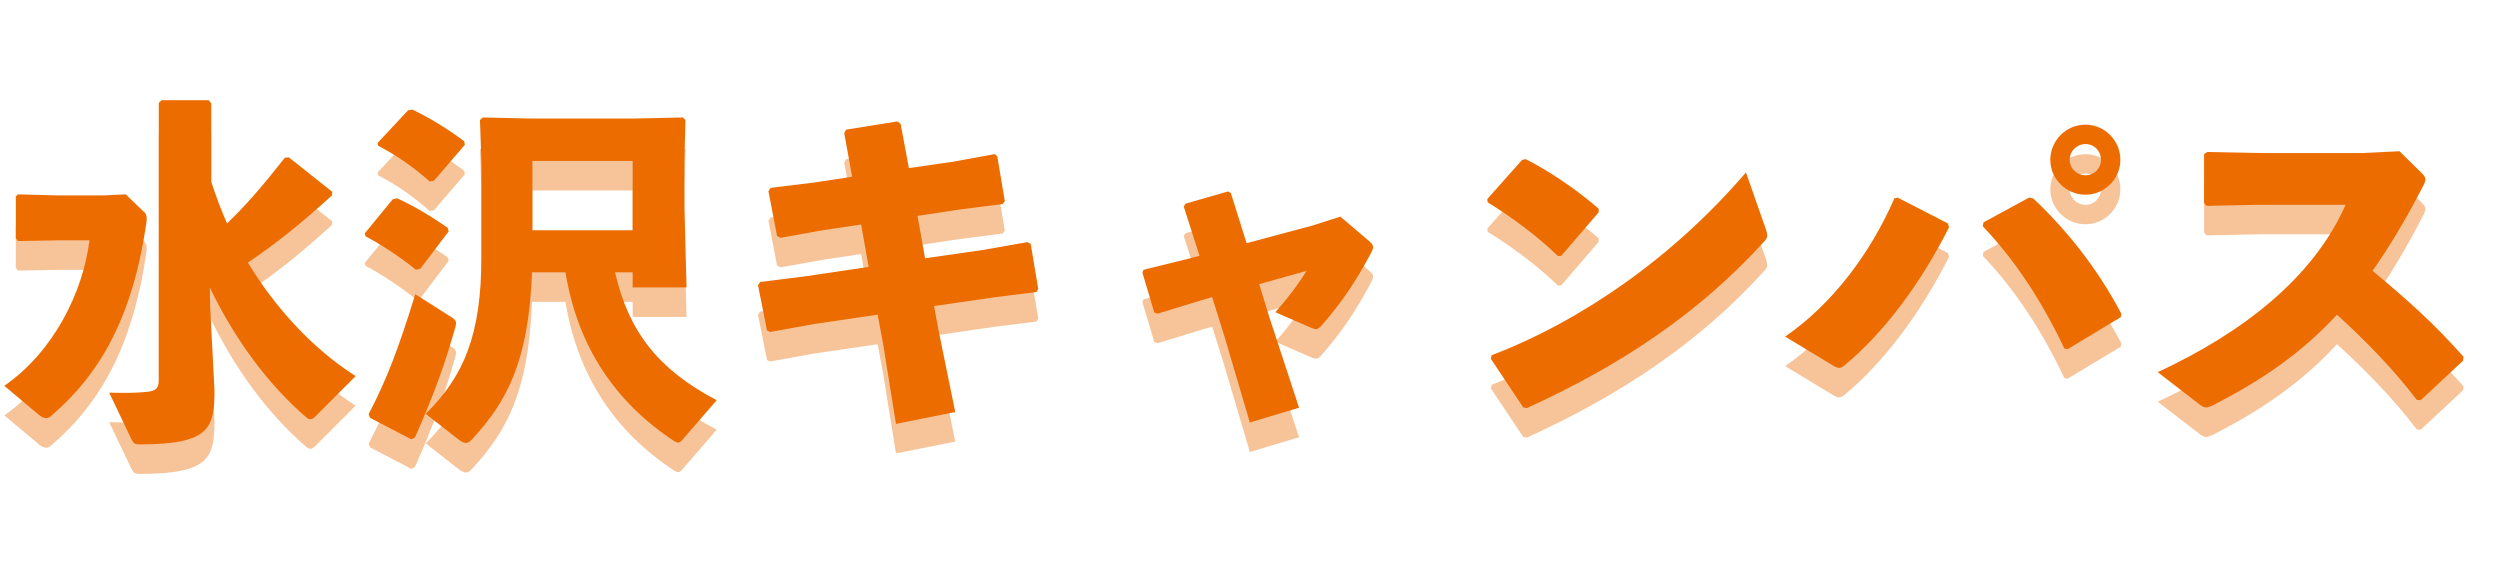
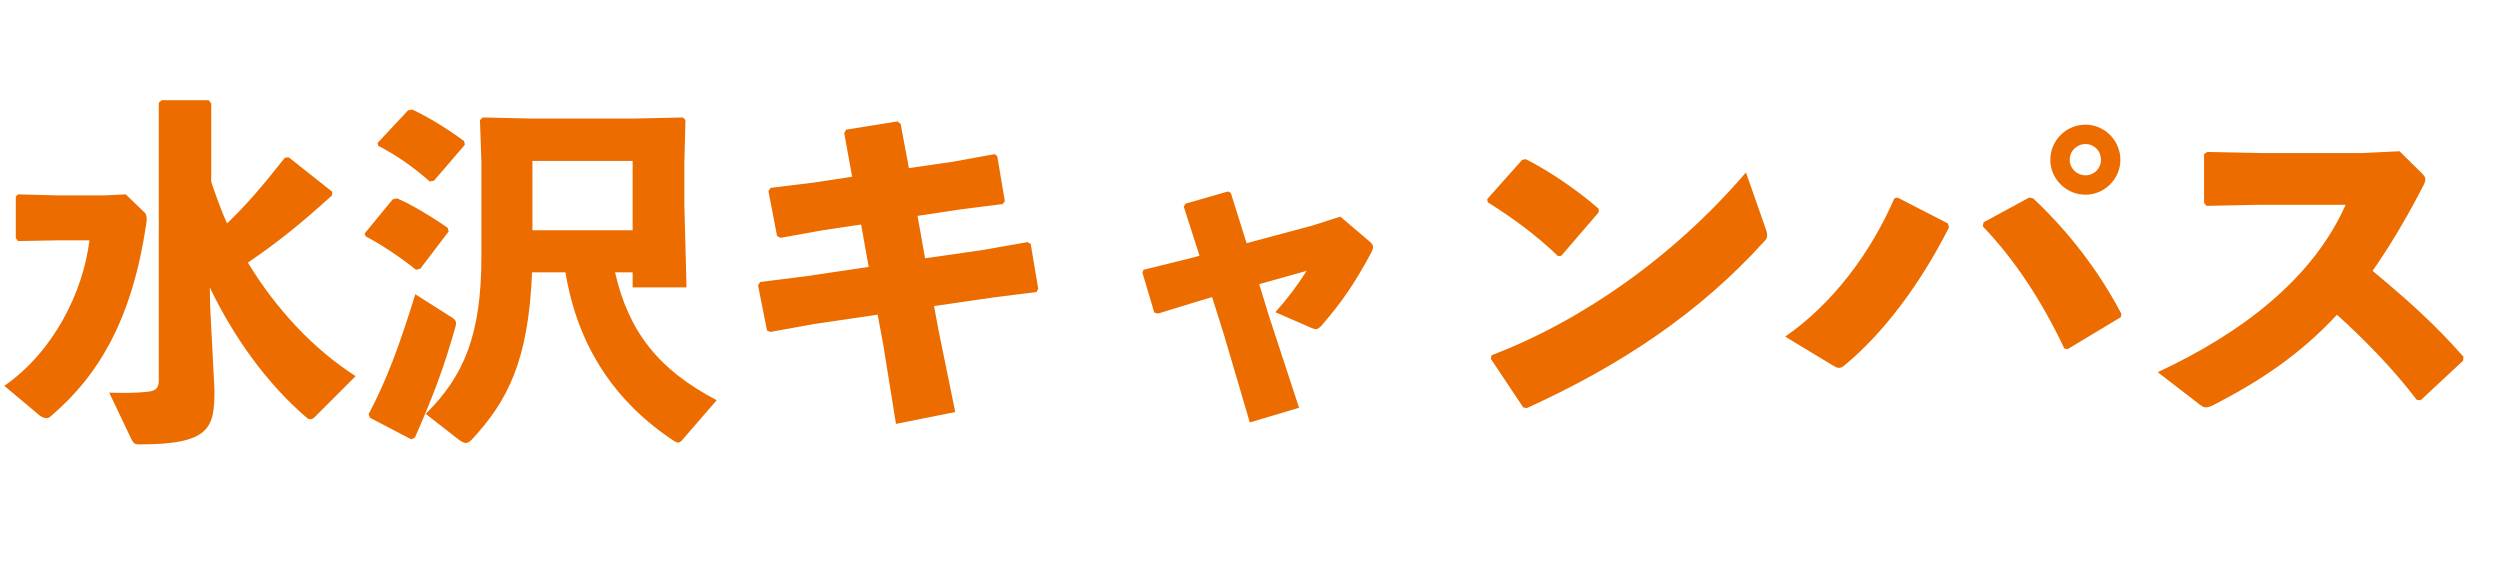
<svg xmlns="http://www.w3.org/2000/svg" width="508" height="116" viewBox="0 0 508 116" fill="none">
-   <path d="M67.525 38.981L67.452 39.711C60.882 45.697 56.064 49.493 50.37 53.362C55.991 62.633 63.583 70.882 72.27 76.43L64.021 84.679C63.656 85.044 63.364 85.19 63.072 85.19C62.853 85.19 62.634 85.117 62.342 84.898C54.239 77.963 47.45 68.473 42.632 58.399L42.705 62.268L43.581 79.277C43.581 86.942 42.705 90.3 28.397 90.3C27.448 90.3 27.156 90.154 26.718 89.278L22.192 79.788C25.623 79.861 27.448 79.861 29.638 79.642C31.463 79.496 32.266 79.058 32.266 77.306V20.877L32.85 20.366H42.413L42.924 21.023V36.937C43.873 39.784 44.895 42.631 46.136 45.405C50.005 41.682 53.29 37.886 57.889 32.046L58.692 31.973L67.525 38.981ZM25.55 39.492L29.419 43.215C29.784 43.58 29.93 44.383 29.711 45.551C26.864 64.677 20.221 76.138 10.366 84.533C10.147 84.752 9.855 84.971 9.417 84.971C9.052 84.971 8.614 84.825 8.103 84.46L0.876 78.401C10.877 71.466 16.863 59.421 18.177 48.836H11.826L3.65 48.982L3.212 48.398V39.93L3.65 39.492L11.826 39.711H21.097L25.55 39.492ZM114.902 55.333H108.113C107.383 73.364 103.149 81.467 95.849 89.351C95.411 89.789 95.046 90.008 94.681 90.008C94.17 90.008 93.586 89.643 92.856 89.059L86.505 84.095C94.243 76.43 97.82 68.108 97.82 52.121V32.849L97.528 24.381L98.112 23.87L108.04 24.089H128.699L138.773 23.87L139.284 24.381L139.065 32.849V41.828L139.503 58.399H128.553V55.333H124.976C127.75 67.451 133.809 75.116 145.635 81.321L138.554 89.497C138.262 89.789 138.043 89.935 137.824 89.935C137.532 89.935 137.313 89.789 137.021 89.643C125.122 81.832 117.384 70.517 114.902 55.333ZM108.186 46.792H128.553V32.703H108.186V46.792ZM94.462 29.418L88.184 36.718L87.308 36.864C83.95 33.871 80.3 31.389 76.869 29.637L76.723 29.053L82.928 22.41L83.804 22.264C87.308 23.943 90.885 26.133 94.316 28.688L94.462 29.418ZM91.177 47.011L85.41 54.603L84.534 54.822C81.103 52.048 77.234 49.566 74.314 48.033L74.095 47.449L79.789 40.514L80.665 40.295C83.439 41.463 87.6 43.945 90.958 46.281L91.177 47.011ZM75.19 84.898L74.898 84.168C78.548 77.233 81.03 70.663 84.388 59.786L91.98 64.604C92.71 65.115 92.783 65.626 92.564 66.356C90.301 74.313 88.33 79.788 84.315 88.913L83.585 89.278L75.19 84.898ZM184.69 34.163L193.742 32.849L202.137 31.316L202.648 31.754L204.181 40.879L203.743 41.463L195.129 42.558L186.442 43.872L187.975 52.486L199.655 50.807L208.78 49.201L209.437 49.566L210.97 58.691L210.605 59.348L201.845 60.443L189.8 62.195L190.676 66.94L194.107 83.73L182.062 86.139L179.434 69.787L178.339 63.947L165.418 65.845L156.512 67.451L155.855 67.159L154.03 57.961L154.468 57.304L163.739 56.136L176.514 54.238L174.981 45.624L167.17 46.792L158.629 48.325L157.899 47.96L156.147 38.835L156.585 38.178L165.491 37.083L173.156 35.915L171.55 27.082L171.915 26.352L182.354 24.673L183.011 25.184L184.69 34.163ZM246.302 60.37L243.601 61.173L235.279 63.728L234.549 63.509L232.14 55.406L232.359 54.822L241.265 52.632L243.747 51.975L240.535 41.974L240.9 41.39L249.514 38.908L250.098 39.2L253.31 49.42L266.669 45.843L272.363 44.018L278.276 49.055C278.787 49.493 279.006 49.785 279.006 50.223C279.006 50.515 278.86 50.88 278.641 51.318C275.356 57.45 272.728 61.319 268.494 66.21C267.691 67.013 267.399 67.013 266.523 66.648L259.15 63.436C261.632 60.662 263.676 57.961 265.501 55.041L255.865 57.742L257.909 64.385L263.968 82.854L253.967 85.847L248.711 68.035L246.302 60.37ZM302.293 41.098L302.22 40.441L309.301 32.484L310.031 32.338C314.411 34.528 320.251 38.397 324.85 42.412V43.142L317.258 51.975L316.601 52.048C312.221 47.814 307.33 44.237 302.293 41.098ZM354.78 35.039L358.795 46.5C359.014 47.084 359.087 47.522 359.087 47.887C359.087 48.398 358.868 48.69 358.357 49.201C345.363 63.509 329.522 74.167 310.25 82.927L309.52 82.781L302.95 72.926L303.096 72.196C321.2 65.261 339.888 52.413 354.78 35.039ZM423.779 25.33C427.648 25.33 430.86 28.542 430.86 32.484C430.86 36.353 427.648 39.565 423.779 39.565C419.837 39.565 416.625 36.353 416.625 32.484C416.625 28.542 419.837 25.33 423.779 25.33ZM423.779 29.272C422.027 29.272 420.567 30.659 420.567 32.484C420.567 34.236 422.027 35.623 423.779 35.623C425.531 35.623 426.918 34.236 426.918 32.484C426.918 30.659 425.531 29.272 423.779 29.272ZM395.82 45.405L396.039 46.208C390.126 57.888 382.607 67.816 374.796 74.24C374.358 74.605 374.066 74.751 373.701 74.751C373.336 74.751 373.044 74.605 372.533 74.313L362.751 68.4C372.241 61.83 379.979 51.683 384.943 40.295L385.6 40.149L395.82 45.405ZM402.901 45.989L403.047 45.186L412.318 40.149L413.121 40.295C419.91 46.646 426.261 54.603 431.079 63.801L430.933 64.458L420.129 70.955L419.472 70.809C414.873 61.1 409.398 52.778 402.901 45.989ZM491.888 81.321L491.085 81.248C486.267 74.897 480.354 68.911 474.879 63.947C467.506 71.904 459.476 77.306 449.84 82.27C449.11 82.635 448.599 82.781 448.234 82.781C447.796 82.781 447.504 82.562 447.066 82.27L438.452 75.627C455.242 67.816 469.915 56.793 476.631 41.609H459.257L448.38 41.828L447.869 41.244V31.316L448.526 30.878L459.476 31.097H480.135L487.581 30.732L492.034 35.112C492.545 35.623 492.837 35.988 492.837 36.426C492.837 36.864 492.618 37.375 492.18 38.178C488.822 44.675 485.464 50.223 482.106 55.041C489.041 60.808 494.516 65.626 500.575 72.488L500.502 73.291L491.888 81.321Z" fill="#EC6C00" />
-   <path d="M67.525 44.981L67.452 45.711C60.882 51.697 56.064 55.493 50.37 59.362C55.991 68.633 63.583 76.882 72.27 82.43L64.021 90.679C63.656 91.044 63.364 91.19 63.072 91.19C62.853 91.19 62.634 91.117 62.342 90.898C54.239 83.963 47.45 74.473 42.632 64.399L42.705 68.268L43.581 85.277C43.581 92.942 42.705 96.3 28.397 96.3C27.448 96.3 27.156 96.154 26.718 95.278L22.192 85.788C25.623 85.861 27.448 85.861 29.638 85.642C31.463 85.496 32.266 85.058 32.266 83.306V26.877L32.85 26.366H42.413L42.924 27.023V42.937C43.873 45.784 44.895 48.631 46.136 51.405C50.005 47.682 53.29 43.886 57.889 38.046L58.692 37.973L67.525 44.981ZM25.55 45.492L29.419 49.215C29.784 49.58 29.93 50.383 29.711 51.551C26.864 70.677 20.221 82.138 10.366 90.533C10.147 90.752 9.855 90.971 9.417 90.971C9.052 90.971 8.614 90.825 8.103 90.46L0.876 84.401C10.877 77.466 16.863 65.421 18.177 54.836H11.826L3.65 54.982L3.212 54.398V45.93L3.65 45.492L11.826 45.711H21.097L25.55 45.492ZM114.902 61.333H108.113C107.383 79.364 103.149 87.467 95.849 95.351C95.411 95.789 95.046 96.008 94.681 96.008C94.17 96.008 93.586 95.643 92.856 95.059L86.505 90.095C94.243 82.43 97.82 74.108 97.82 58.121V38.849L97.528 30.381L98.112 29.87L108.04 30.089H128.699L138.773 29.87L139.284 30.381L139.065 38.849V47.828L139.503 64.399H128.553V61.333H124.976C127.75 73.451 133.809 81.116 145.635 87.321L138.554 95.497C138.262 95.789 138.043 95.935 137.824 95.935C137.532 95.935 137.313 95.789 137.021 95.643C125.122 87.832 117.384 76.517 114.902 61.333ZM108.186 52.792H128.553V38.703H108.186V52.792ZM94.462 35.418L88.184 42.718L87.308 42.864C83.95 39.871 80.3 37.389 76.869 35.637L76.723 35.053L82.928 28.41L83.804 28.264C87.308 29.943 90.885 32.133 94.316 34.688L94.462 35.418ZM91.177 53.011L85.41 60.603L84.534 60.822C81.103 58.048 77.234 55.566 74.314 54.033L74.095 53.449L79.789 46.514L80.665 46.295C83.439 47.463 87.6 49.945 90.958 52.281L91.177 53.011ZM75.19 90.898L74.898 90.168C78.548 83.233 81.03 76.663 84.388 65.786L91.98 70.604C92.71 71.115 92.783 71.626 92.564 72.356C90.301 80.313 88.33 85.788 84.315 94.913L83.585 95.278L75.19 90.898ZM184.69 40.163L193.742 38.849L202.137 37.316L202.648 37.754L204.181 46.879L203.743 47.463L195.129 48.558L186.442 49.872L187.975 58.486L199.655 56.807L208.78 55.201L209.437 55.566L210.97 64.691L210.605 65.348L201.845 66.443L189.8 68.195L190.676 72.94L194.107 89.73L182.062 92.139L179.434 75.787L178.339 69.947L165.418 71.845L156.512 73.451L155.855 73.159L154.03 63.961L154.468 63.304L163.739 62.136L176.514 60.238L174.981 51.624L167.17 52.792L158.629 54.325L157.899 53.96L156.147 44.835L156.585 44.178L165.491 43.083L173.156 41.915L171.55 33.082L171.915 32.352L182.354 30.673L183.011 31.184L184.69 40.163ZM246.302 66.37L243.601 67.173L235.279 69.728L234.549 69.509L232.14 61.406L232.359 60.822L241.265 58.632L243.747 57.975L240.535 47.974L240.9 47.39L249.514 44.908L250.098 45.2L253.31 55.42L266.669 51.843L272.363 50.018L278.276 55.055C278.787 55.493 279.006 55.785 279.006 56.223C279.006 56.515 278.86 56.88 278.641 57.318C275.356 63.45 272.728 67.319 268.494 72.21C267.691 73.013 267.399 73.013 266.523 72.648L259.15 69.436C261.632 66.662 263.676 63.961 265.501 61.041L255.865 63.742L257.909 70.385L263.968 88.854L253.967 91.847L248.711 74.035L246.302 66.37ZM302.293 47.098L302.22 46.441L309.301 38.484L310.031 38.338C314.411 40.528 320.251 44.397 324.85 48.412V49.142L317.258 57.975L316.601 58.048C312.221 53.814 307.33 50.237 302.293 47.098ZM354.78 41.039L358.795 52.5C359.014 53.084 359.087 53.522 359.087 53.887C359.087 54.398 358.868 54.69 358.357 55.201C345.363 69.509 329.522 80.167 310.25 88.927L309.52 88.781L302.95 78.926L303.096 78.196C321.2 71.261 339.888 58.413 354.78 41.039ZM423.779 31.33C427.648 31.33 430.86 34.542 430.86 38.484C430.86 42.353 427.648 45.565 423.779 45.565C419.837 45.565 416.625 42.353 416.625 38.484C416.625 34.542 419.837 31.33 423.779 31.33ZM423.779 35.272C422.027 35.272 420.567 36.659 420.567 38.484C420.567 40.236 422.027 41.623 423.779 41.623C425.531 41.623 426.918 40.236 426.918 38.484C426.918 36.659 425.531 35.272 423.779 35.272ZM395.82 51.405L396.039 52.208C390.126 63.888 382.607 73.816 374.796 80.24C374.358 80.605 374.066 80.751 373.701 80.751C373.336 80.751 373.044 80.605 372.533 80.313L362.751 74.4C372.241 67.83 379.979 57.683 384.943 46.295L385.6 46.149L395.82 51.405ZM402.901 51.989L403.047 51.186L412.318 46.149L413.121 46.295C419.91 52.646 426.261 60.603 431.079 69.801L430.933 70.458L420.129 76.955L419.472 76.809C414.873 67.1 409.398 58.778 402.901 51.989ZM491.888 87.321L491.085 87.248C486.267 80.897 480.354 74.911 474.879 69.947C467.506 77.904 459.476 83.306 449.84 88.27C449.11 88.635 448.599 88.781 448.234 88.781C447.796 88.781 447.504 88.562 447.066 88.27L438.452 81.627C455.242 73.816 469.915 62.793 476.631 47.609H459.257L448.38 47.828L447.869 47.244V37.316L448.526 36.878L459.476 37.097H480.135L487.581 36.732L492.034 41.112C492.545 41.623 492.837 41.988 492.837 42.426C492.837 42.864 492.618 43.375 492.18 44.178C488.822 50.675 485.464 56.223 482.106 61.041C489.041 66.808 494.516 71.626 500.575 78.488L500.502 79.291L491.888 87.321Z" fill="#EC6C00" fill-opacity="0.4" />
+   <path d="M67.525 38.981L67.452 39.711C60.882 45.697 56.064 49.493 50.37 53.362C55.991 62.633 63.583 70.882 72.27 76.43L64.021 84.679C63.656 85.044 63.364 85.19 63.072 85.19C62.853 85.19 62.634 85.117 62.342 84.898C54.239 77.963 47.45 68.473 42.632 58.399L42.705 62.268L43.581 79.277C43.581 86.942 42.705 90.3 28.397 90.3C27.448 90.3 27.156 90.154 26.718 89.278L22.192 79.788C25.623 79.861 27.448 79.861 29.638 79.642C31.463 79.496 32.266 79.058 32.266 77.306V20.877L32.85 20.366H42.413L42.924 21.023V36.937C43.873 39.784 44.895 42.631 46.136 45.405C50.005 41.682 53.29 37.886 57.889 32.046L58.692 31.973L67.525 38.981ZM25.55 39.492L29.419 43.215C29.784 43.58 29.93 44.383 29.711 45.551C26.864 64.677 20.221 76.138 10.366 84.533C10.147 84.752 9.855 84.971 9.417 84.971C9.052 84.971 8.614 84.825 8.103 84.46L0.876 78.401C10.877 71.466 16.863 59.421 18.177 48.836H11.826L3.65 48.982L3.212 48.398V39.93L3.65 39.492L11.826 39.711H21.097L25.55 39.492ZM114.902 55.333H108.113C107.383 73.364 103.149 81.467 95.849 89.351C95.411 89.789 95.046 90.008 94.681 90.008C94.17 90.008 93.586 89.643 92.856 89.059L86.505 84.095C94.243 76.43 97.82 68.108 97.82 52.121V32.849L97.528 24.381L98.112 23.87L108.04 24.089H128.699L138.773 23.87L139.284 24.381L139.065 32.849V41.828L139.503 58.399H128.553V55.333H124.976C127.75 67.451 133.809 75.116 145.635 81.321L138.554 89.497C138.262 89.789 138.043 89.935 137.824 89.935C137.532 89.935 137.313 89.789 137.021 89.643C125.122 81.832 117.384 70.517 114.902 55.333ZM108.186 46.792H128.553V32.703H108.186V46.792ZM94.462 29.418L88.184 36.718L87.308 36.864C83.95 33.871 80.3 31.389 76.869 29.637L76.723 29.053L82.928 22.41L83.804 22.264C87.308 23.943 90.885 26.133 94.316 28.688L94.462 29.418ZM91.177 47.011L85.41 54.603L84.534 54.822C81.103 52.048 77.234 49.566 74.314 48.033L74.095 47.449L79.789 40.514L80.665 40.295C83.439 41.463 87.6 43.945 90.958 46.281L91.177 47.011ZM75.19 84.898L74.898 84.168C78.548 77.233 81.03 70.663 84.388 59.786L91.98 64.604C92.71 65.115 92.783 65.626 92.564 66.356C90.301 74.313 88.33 79.788 84.315 88.913L83.585 89.278L75.19 84.898ZM184.69 34.163L193.742 32.849L202.137 31.316L202.648 31.754L204.181 40.879L203.743 41.463L195.129 42.558L186.442 43.872L187.975 52.486L199.655 50.807L208.78 49.201L209.437 49.566L210.97 58.691L210.605 59.348L201.845 60.443L189.8 62.195L190.676 66.94L194.107 83.73L182.062 86.139L179.434 69.787L178.339 63.947L165.418 65.845L156.512 67.451L155.855 67.159L154.03 57.961L154.468 57.304L163.739 56.136L176.514 54.238L174.981 45.624L167.17 46.792L158.629 48.325L157.899 47.96L156.147 38.835L156.585 38.178L165.491 37.083L173.156 35.915L171.55 27.082L171.915 26.352L182.354 24.673L183.011 25.184ZM246.302 60.37L243.601 61.173L235.279 63.728L234.549 63.509L232.14 55.406L232.359 54.822L241.265 52.632L243.747 51.975L240.535 41.974L240.9 41.39L249.514 38.908L250.098 39.2L253.31 49.42L266.669 45.843L272.363 44.018L278.276 49.055C278.787 49.493 279.006 49.785 279.006 50.223C279.006 50.515 278.86 50.88 278.641 51.318C275.356 57.45 272.728 61.319 268.494 66.21C267.691 67.013 267.399 67.013 266.523 66.648L259.15 63.436C261.632 60.662 263.676 57.961 265.501 55.041L255.865 57.742L257.909 64.385L263.968 82.854L253.967 85.847L248.711 68.035L246.302 60.37ZM302.293 41.098L302.22 40.441L309.301 32.484L310.031 32.338C314.411 34.528 320.251 38.397 324.85 42.412V43.142L317.258 51.975L316.601 52.048C312.221 47.814 307.33 44.237 302.293 41.098ZM354.78 35.039L358.795 46.5C359.014 47.084 359.087 47.522 359.087 47.887C359.087 48.398 358.868 48.69 358.357 49.201C345.363 63.509 329.522 74.167 310.25 82.927L309.52 82.781L302.95 72.926L303.096 72.196C321.2 65.261 339.888 52.413 354.78 35.039ZM423.779 25.33C427.648 25.33 430.86 28.542 430.86 32.484C430.86 36.353 427.648 39.565 423.779 39.565C419.837 39.565 416.625 36.353 416.625 32.484C416.625 28.542 419.837 25.33 423.779 25.33ZM423.779 29.272C422.027 29.272 420.567 30.659 420.567 32.484C420.567 34.236 422.027 35.623 423.779 35.623C425.531 35.623 426.918 34.236 426.918 32.484C426.918 30.659 425.531 29.272 423.779 29.272ZM395.82 45.405L396.039 46.208C390.126 57.888 382.607 67.816 374.796 74.24C374.358 74.605 374.066 74.751 373.701 74.751C373.336 74.751 373.044 74.605 372.533 74.313L362.751 68.4C372.241 61.83 379.979 51.683 384.943 40.295L385.6 40.149L395.82 45.405ZM402.901 45.989L403.047 45.186L412.318 40.149L413.121 40.295C419.91 46.646 426.261 54.603 431.079 63.801L430.933 64.458L420.129 70.955L419.472 70.809C414.873 61.1 409.398 52.778 402.901 45.989ZM491.888 81.321L491.085 81.248C486.267 74.897 480.354 68.911 474.879 63.947C467.506 71.904 459.476 77.306 449.84 82.27C449.11 82.635 448.599 82.781 448.234 82.781C447.796 82.781 447.504 82.562 447.066 82.27L438.452 75.627C455.242 67.816 469.915 56.793 476.631 41.609H459.257L448.38 41.828L447.869 41.244V31.316L448.526 30.878L459.476 31.097H480.135L487.581 30.732L492.034 35.112C492.545 35.623 492.837 35.988 492.837 36.426C492.837 36.864 492.618 37.375 492.18 38.178C488.822 44.675 485.464 50.223 482.106 55.041C489.041 60.808 494.516 65.626 500.575 72.488L500.502 73.291L491.888 81.321Z" fill="#EC6C00" />
</svg>